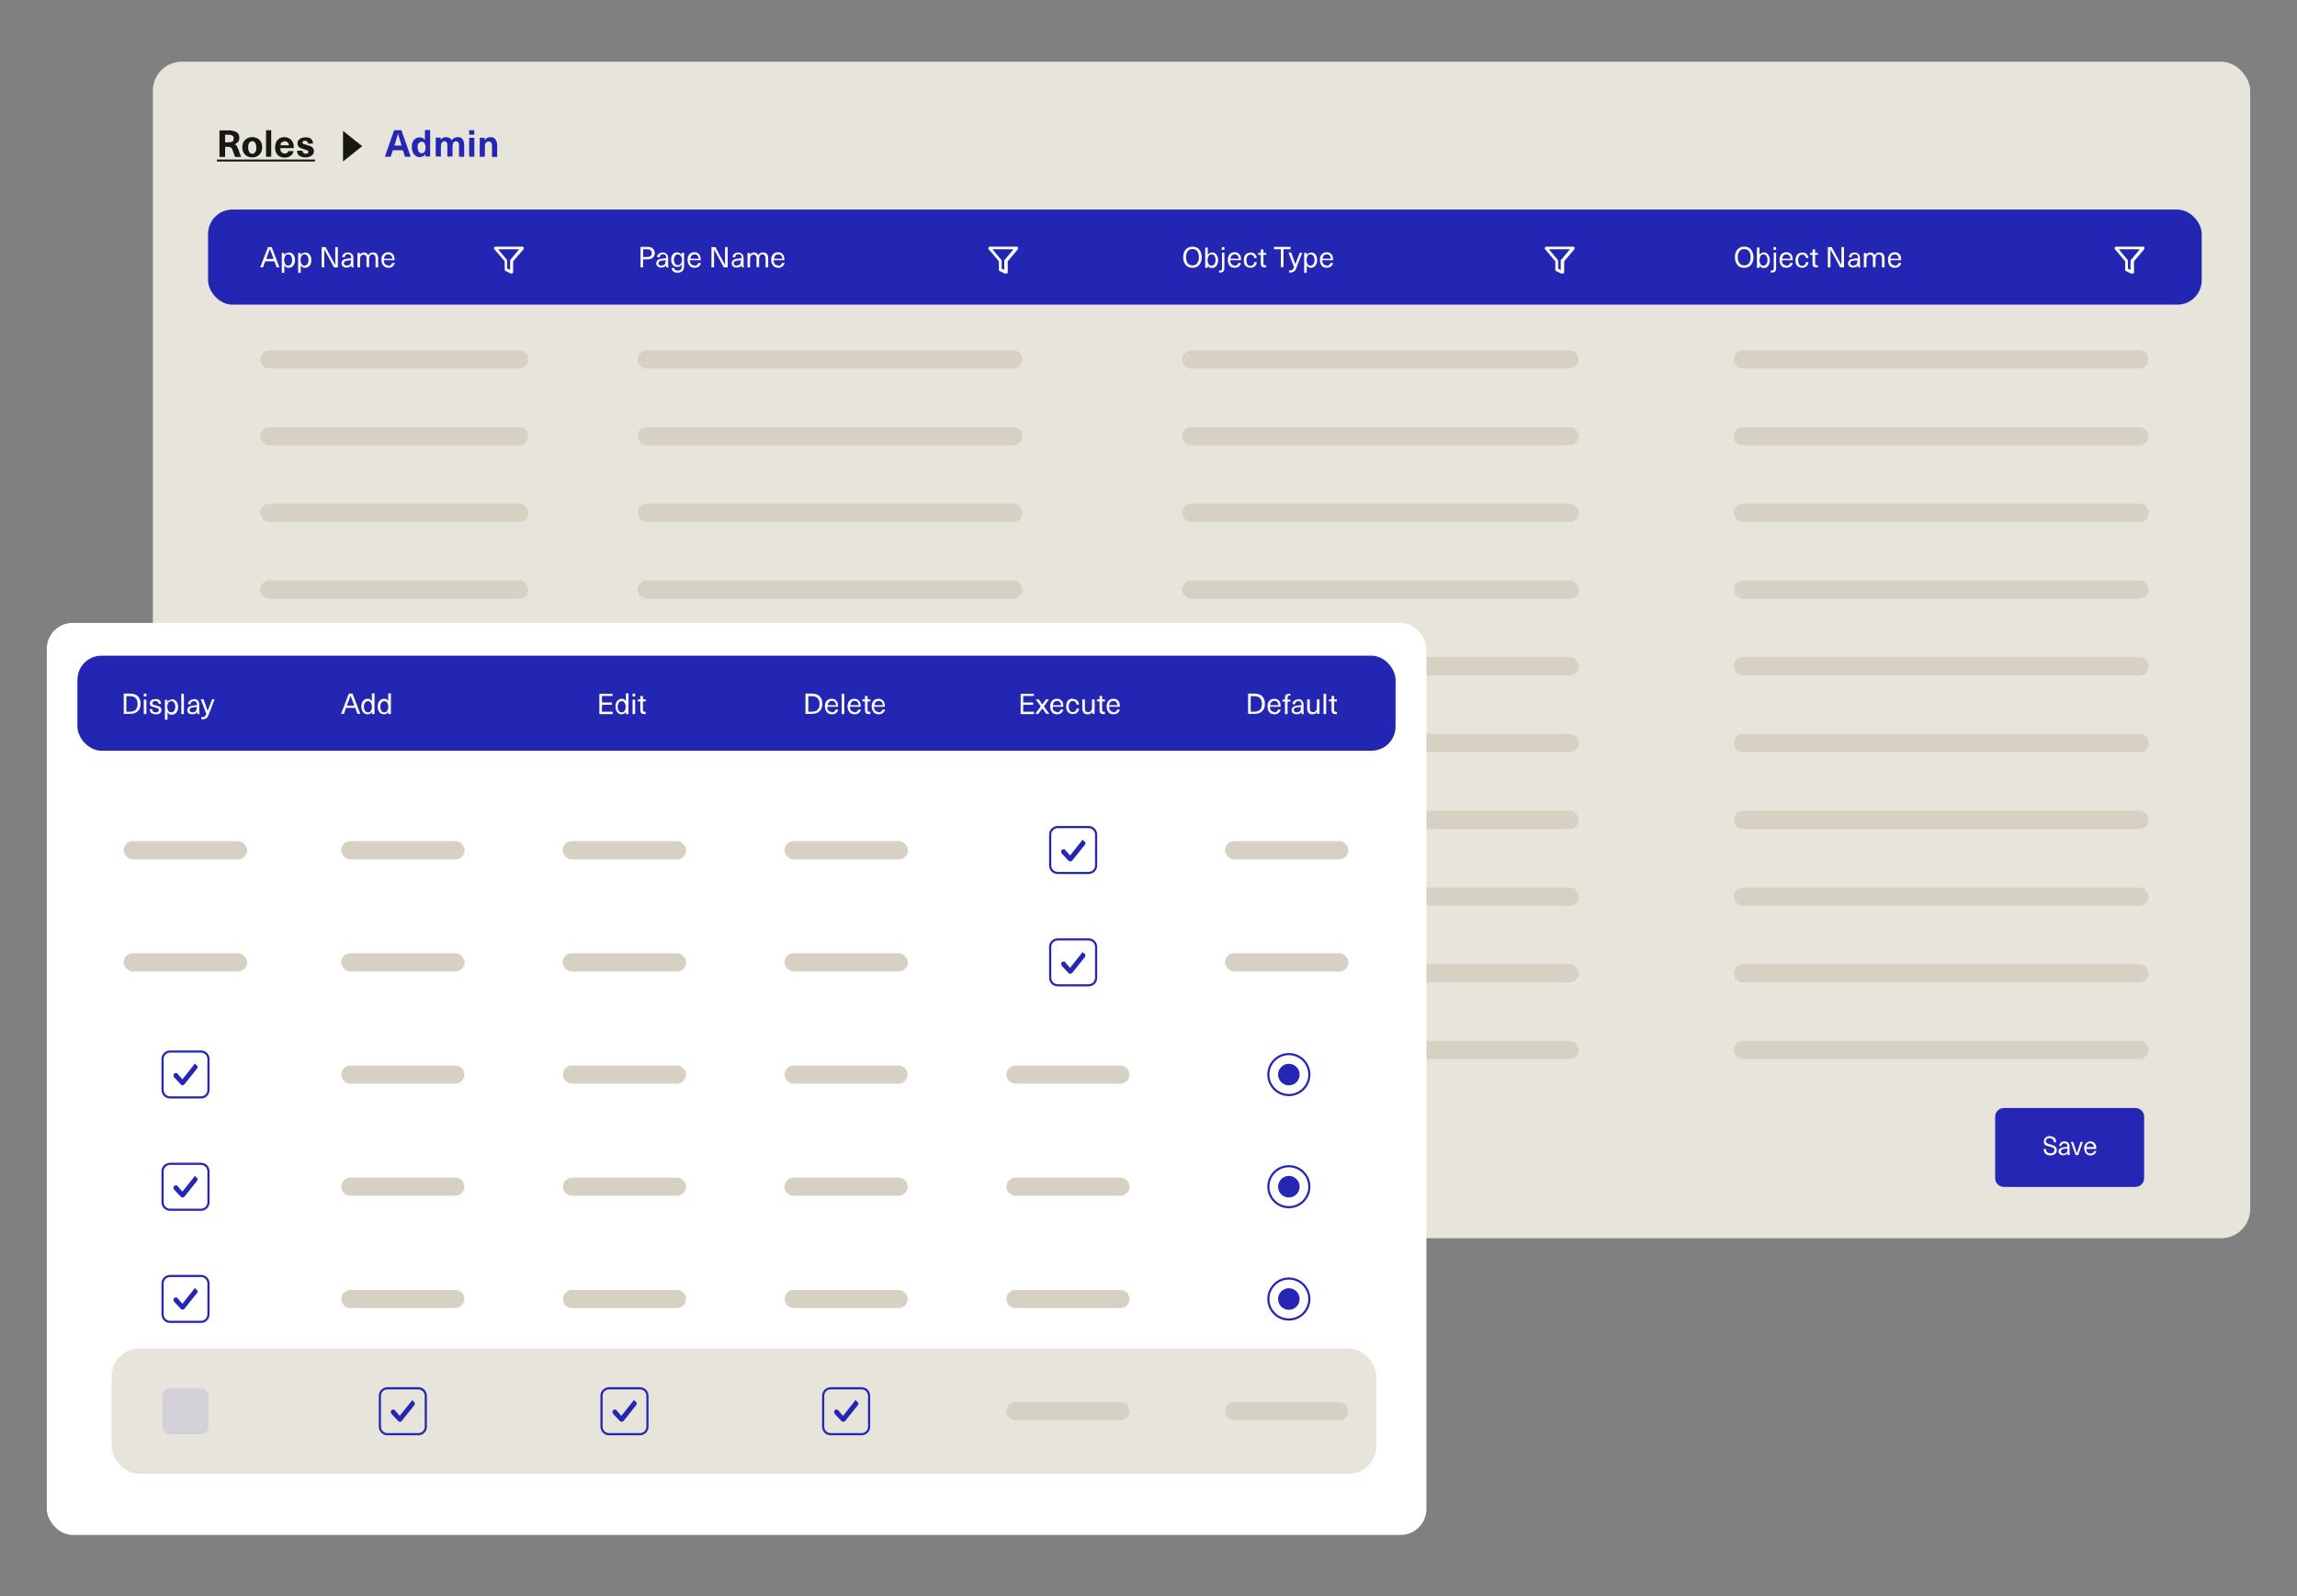
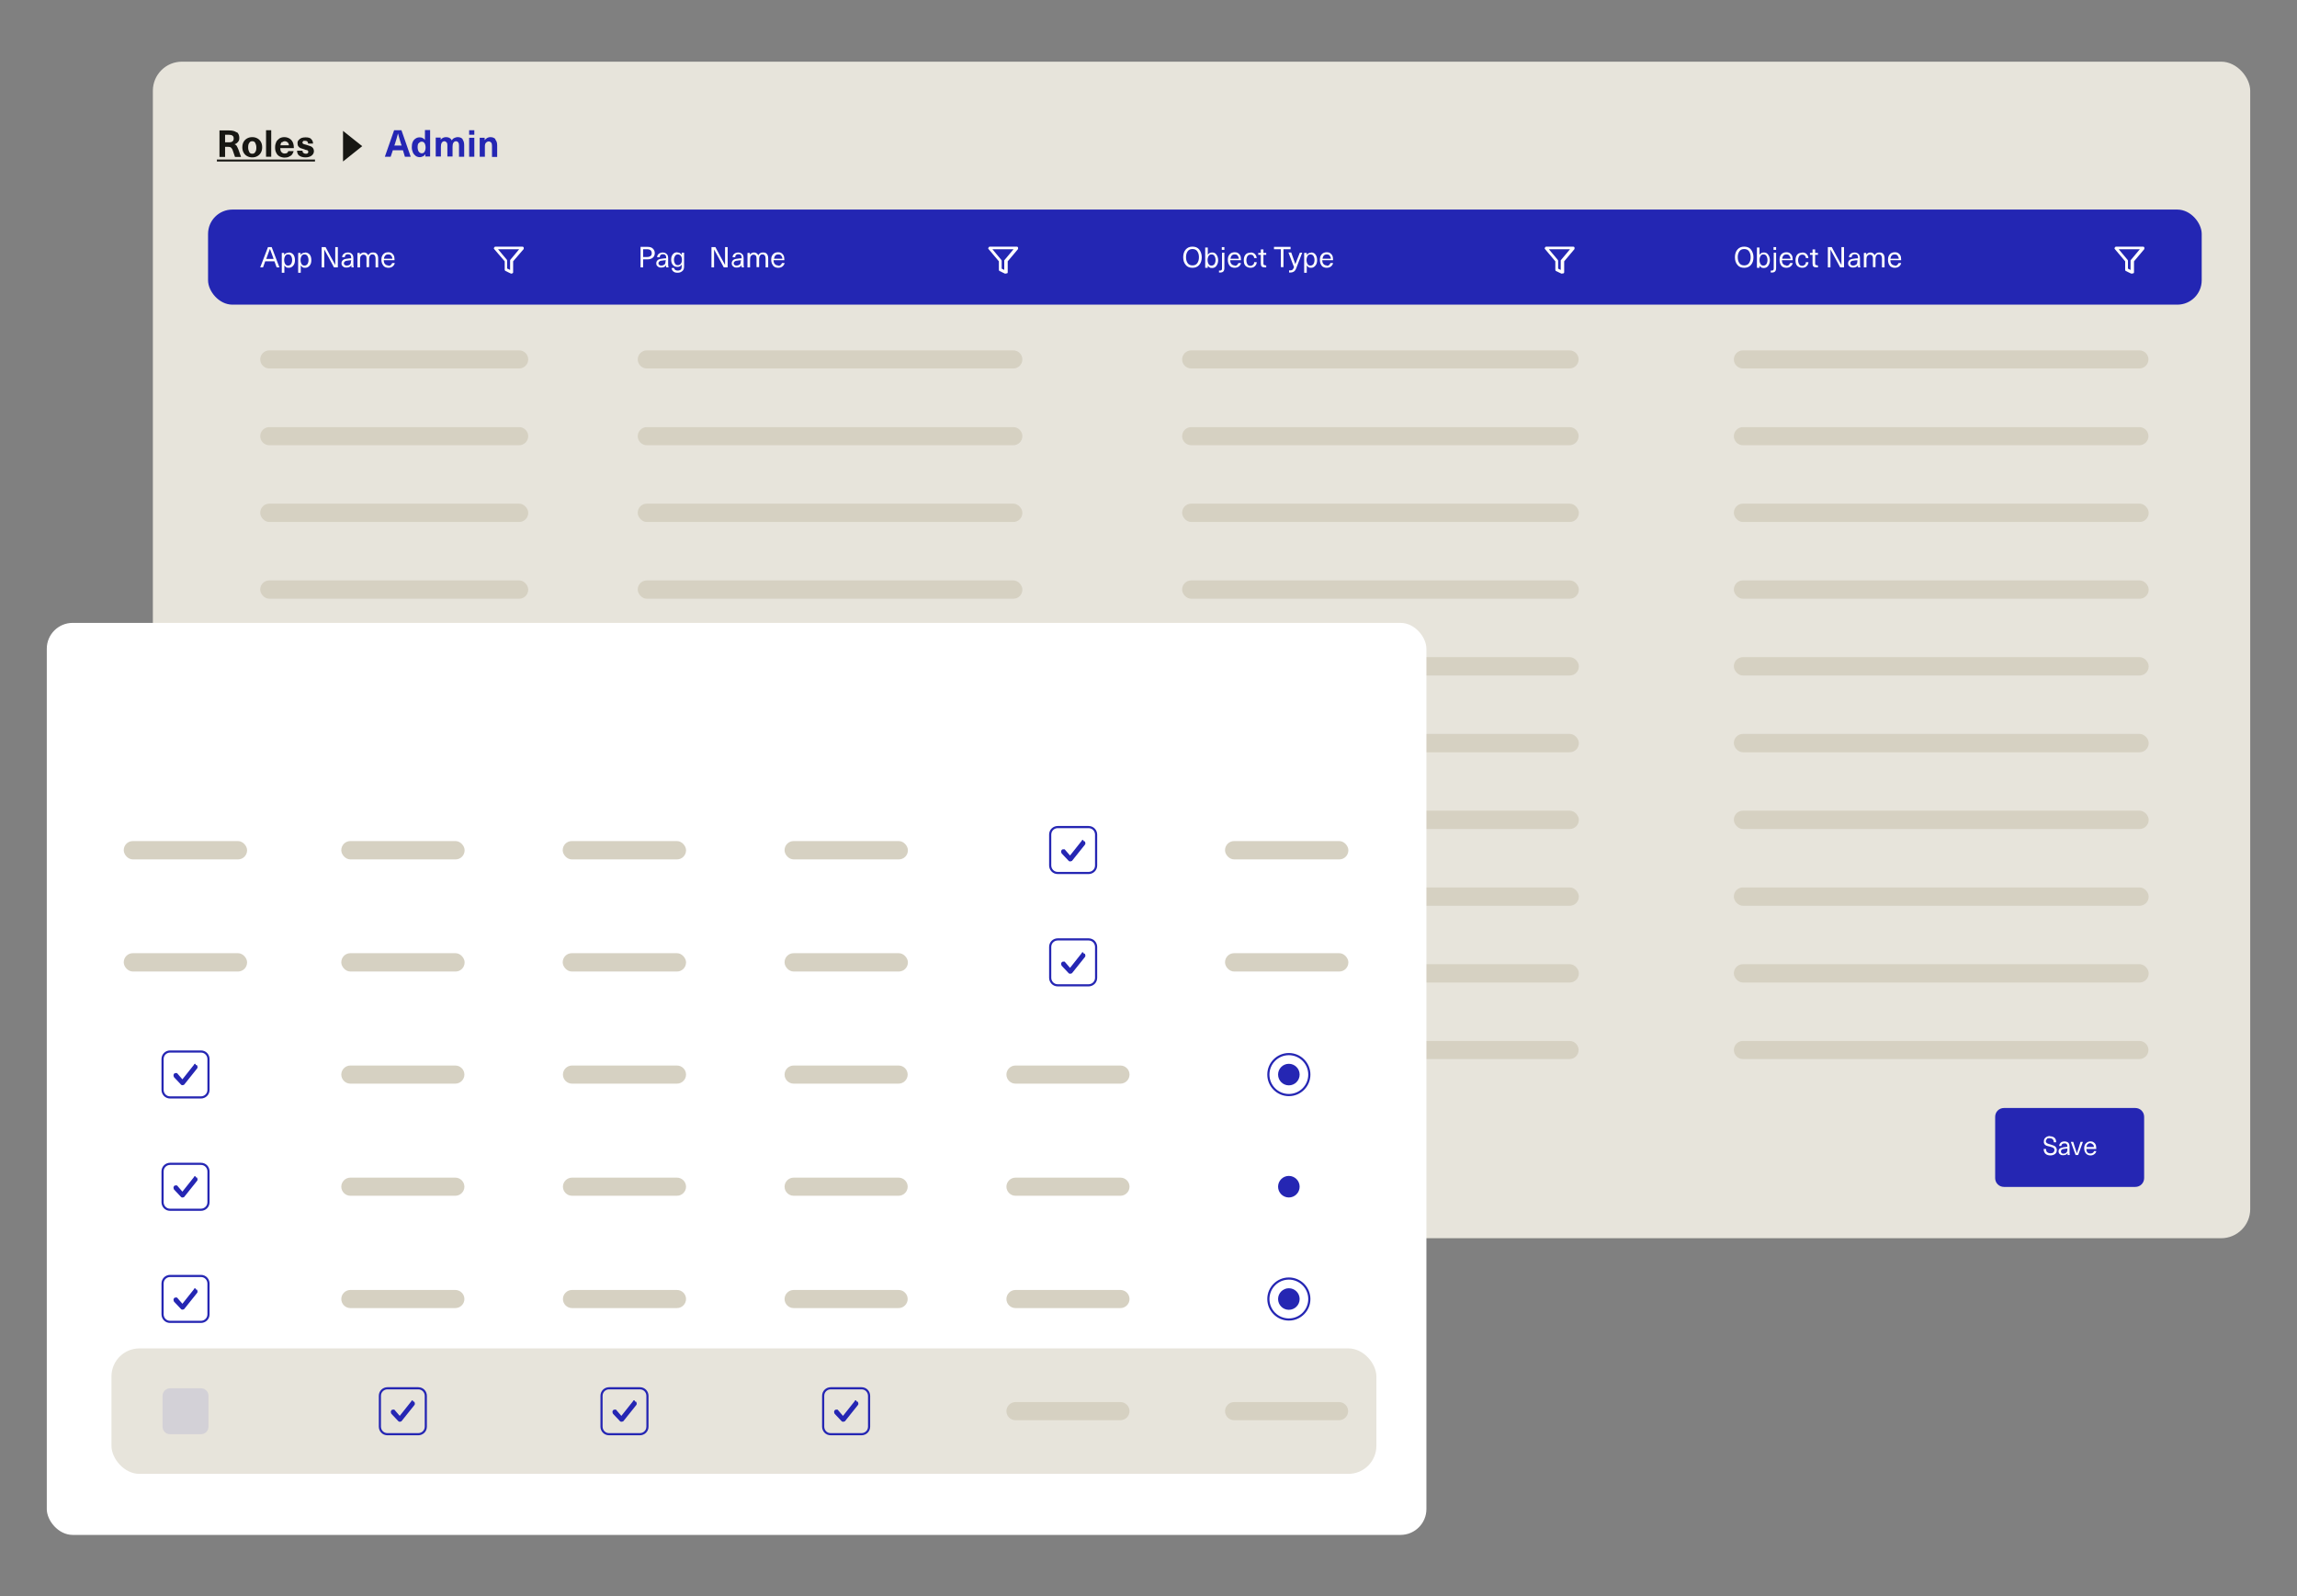
<svg xmlns="http://www.w3.org/2000/svg" id="Layer_34" version="1.1" viewBox="0 0 1065.4 740.3">
  <rect x="0" y="0" width="1065.4" height="740.3" fill="#808080" stroke="none" />
  <defs>
    <style>
      .st0 {
        fill: #171713;
      }

      .st1 {
        isolation: isolate;
        opacity: .1;
      }

      .st1, .st2 {
        fill: #2526b3;
      }

      .st3 {
        fill: #d6d1c2;
      }

      .st4 {
        fill: #e7e4db;
      }

      .st5 {
        fill: none;
        stroke: #2526b3;
        stroke-miterlimit: 10;
      }

      .st6 {
        fill: #fff;
      }

      .st7 {
        fill: #2326b3;
      }
    </style>
  </defs>
  <rect class="st4" x="70.9" y="28.6" width="972.8" height="545.7" rx="13.5" ry="13.5" />
  <g>
    <path class="st3" d="M124.9,482.8h115.9c2.3,0,4.2,1.9,4.2,4.2h0c0,2.3-1.9,4.2-4.2,4.2h-115.9c-2.3,0-4.2-1.9-4.2-4.2h0c0-2.3,1.9-4.2,4.2-4.2Z" />
    <rect class="st3" x="120.7" y="447.2" width="124.3" height="8.5" rx="4.2" ry="4.2" />
    <rect class="st3" x="120.7" y="411.6" width="124.3" height="8.5" rx="4.2" ry="4.2" />
    <rect class="st3" x="120.7" y="376" width="124.3" height="8.5" rx="4.2" ry="4.2" />
    <rect class="st3" x="120.7" y="340.4" width="124.3" height="8.5" rx="4.2" ry="4.2" />
    <rect class="st3" x="120.7" y="304.8" width="124.3" height="8.5" rx="4.2" ry="4.2" />
    <rect class="st3" x="120.7" y="269.2" width="124.3" height="8.5" rx="4.2" ry="4.2" />
    <rect class="st3" x="120.7" y="233.6" width="124.3" height="8.5" rx="4.2" ry="4.2" />
    <path class="st3" d="M124.9,198.1h115.9c2.3,0,4.2,1.9,4.2,4.2h0c0,2.3-1.9,4.2-4.2,4.2h-115.9c-2.3,0-4.2-1.9-4.2-4.2h0c0-2.3,1.9-4.2,4.2-4.2Z" />
    <path class="st3" d="M124.9,162.5h115.9c2.3,0,4.2,1.9,4.2,4.2h0c0,2.3-1.9,4.2-4.2,4.2h-115.9c-2.3,0-4.2-1.9-4.2-4.2h0c0-2.3,1.9-4.2,4.2-4.2Z" />
  </g>
  <g>
    <path class="st3" d="M300,482.8h170c2.3,0,4.2,1.9,4.2,4.2h0c0,2.3-1.9,4.2-4.2,4.2h-170c-2.3,0-4.2-1.9-4.2-4.2h0c0-2.3,1.9-4.2,4.2-4.2Z" />
    <rect class="st3" x="295.8" y="447.2" width="178.4" height="8.5" rx="4.2" ry="4.2" />
-     <rect class="st3" x="295.8" y="411.6" width="178.4" height="8.5" rx="4.2" ry="4.2" />
    <rect class="st3" x="295.8" y="376" width="178.4" height="8.5" rx="4.2" ry="4.2" />
    <rect class="st3" x="295.8" y="340.4" width="178.4" height="8.5" rx="4.2" ry="4.2" />
    <rect class="st3" x="295.8" y="304.8" width="178.4" height="8.5" rx="4.2" ry="4.2" />
    <rect class="st3" x="295.8" y="269.2" width="178.4" height="8.5" rx="4.2" ry="4.2" />
    <rect class="st3" x="295.8" y="233.6" width="178.4" height="8.5" rx="4.2" ry="4.2" />
    <path class="st3" d="M300,198.1h170c2.3,0,4.2,1.9,4.2,4.2h0c0,2.3-1.9,4.2-4.2,4.2h-170c-2.3,0-4.2-1.9-4.2-4.2h0c0-2.3,1.9-4.2,4.2-4.2Z" />
    <path class="st3" d="M300,162.5h170c2.3,0,4.2,1.9,4.2,4.2h0c0,2.3-1.9,4.2-4.2,4.2h-170c-2.3,0-4.2-1.9-4.2-4.2h0c0-2.3,1.9-4.2,4.2-4.2Z" />
  </g>
  <g>
    <path class="st3" d="M552.5,482.8h175.5c2.3,0,4.2,1.9,4.2,4.2h0c0,2.3-1.9,4.2-4.2,4.2h-175.5c-2.3,0-4.2-1.9-4.2-4.2h0c0-2.3,1.9-4.2,4.2-4.2Z" />
    <rect class="st3" x="548.3" y="447.2" width="184" height="8.5" rx="4.2" ry="4.2" />
    <rect class="st3" x="548.3" y="411.6" width="184" height="8.5" rx="4.2" ry="4.2" />
    <rect class="st3" x="548.3" y="376" width="184" height="8.5" rx="4.2" ry="4.2" />
    <rect class="st3" x="548.3" y="340.4" width="184" height="8.5" rx="4.2" ry="4.2" />
    <rect class="st3" x="548.3" y="304.8" width="184" height="8.5" rx="4.2" ry="4.2" />
    <rect class="st3" x="548.3" y="269.2" width="184" height="8.5" rx="4.2" ry="4.2" />
    <rect class="st3" x="548.3" y="233.6" width="184" height="8.5" rx="4.2" ry="4.2" />
    <path class="st3" d="M552.5,198.1h175.5c2.3,0,4.2,1.9,4.2,4.2h0c0,2.3-1.9,4.2-4.2,4.2h-175.5c-2.3,0-4.2-1.9-4.2-4.2h0c0-2.3,1.9-4.2,4.2-4.2Z" />
    <path class="st3" d="M552.5,162.5h175.5c2.3,0,4.2,1.9,4.2,4.2h0c0,2.3-1.9,4.2-4.2,4.2h-175.5c-2.3,0-4.2-1.9-4.2-4.2h0c0-2.3,1.9-4.2,4.2-4.2Z" />
  </g>
  <g>
    <path class="st3" d="M808.4,482.8h183.9c2.3,0,4.2,1.9,4.2,4.2h0c0,2.3-1.9,4.2-4.2,4.2h-183.9c-2.3,0-4.2-1.9-4.2-4.2h0c0-2.3,1.9-4.2,4.2-4.2Z" />
    <rect class="st3" x="804.2" y="447.2" width="192.4" height="8.5" rx="4.2" ry="4.2" />
    <rect class="st3" x="804.2" y="411.6" width="192.4" height="8.5" rx="4.2" ry="4.2" />
    <rect class="st3" x="804.2" y="376" width="192.4" height="8.5" rx="4.2" ry="4.2" />
    <rect class="st3" x="804.2" y="340.4" width="192.4" height="8.5" rx="4.2" ry="4.2" />
    <rect class="st3" x="804.2" y="304.8" width="192.4" height="8.5" rx="4.2" ry="4.2" />
    <rect class="st3" x="804.2" y="269.2" width="192.4" height="8.5" rx="4.2" ry="4.2" />
    <rect class="st3" x="804.2" y="233.6" width="192.4" height="8.5" rx="4.2" ry="4.2" />
    <path class="st3" d="M808.4,198.1h183.9c2.3,0,4.2,1.9,4.2,4.2h0c0,2.3-1.9,4.2-4.2,4.2h-183.9c-2.3,0-4.2-1.9-4.2-4.2h0c0-2.3,1.9-4.2,4.2-4.2Z" />
    <path class="st3" d="M808.4,162.5h183.9c2.3,0,4.2,1.9,4.2,4.2h0c0,2.3-1.9,4.2-4.2,4.2h-183.9c-2.3,0-4.2-1.9-4.2-4.2h0c0-2.3,1.9-4.2,4.2-4.2Z" />
  </g>
  <g>
    <path id="Path_41477" class="st0" d="M159.1,74.9l8.9-7.1-8.9-7.1v14.3h0Z" />
    <g>
      <path class="st0" d="M109.9,61.3c.7.6,1.1,1.5,1.1,2.6s-.2,1.4-.6,1.9c-.4.5-.9.9-1.6,1.1h0c.4.2.8.4,1,.8s.5.9.8,1.7l1.2,3.4h-2.8l-1-2.9c-.2-.7-.5-1.1-.8-1.4s-.8-.4-1.4-.4h-1.4v4.7h-2.6v-12.3h4.5c1.5,0,2.7.3,3.4.9h0ZM104.5,66h1.8c1.4,0,2.1-.6,2.1-1.8s-.8-1.7-2.3-1.7h-1.7v3.5h0Z" />
      <path class="st0" d="M119.4,64.2c.7.4,1.2.9,1.6,1.6s.6,1.5.6,2.5-.2,1.8-.6,2.5-.9,1.2-1.6,1.6c-.7.4-1.5.6-2.4.6s-1.7-.2-2.4-.6-1.2-.9-1.6-1.6-.6-1.5-.6-2.5.2-1.8.6-2.5.9-1.2,1.6-1.6c.7-.4,1.5-.6,2.4-.6s1.7.2,2.4.6ZM115.6,66.3c-.4.5-.5,1.2-.5,2.1s.2,1.5.5,2.1.8.8,1.4.8,1.1-.2,1.4-.8c.4-.5.5-1.2.5-2.1s-.2-1.5-.5-2.1-.8-.8-1.4-.8-1.1.2-1.4.8Z" />
      <path class="st0" d="M123.4,72.7v-12.3h2.4v12.3h-2.4Z" />
      <path class="st0" d="M133.1,71c.3-.2.5-.5.6-.9h2.5c-.1.5-.4,1-.7,1.5s-.9.8-1.5,1.1-1.3.4-2,.4-1.7-.2-2.4-.6-1.2-1-1.5-1.7c-.4-.7-.5-1.5-.5-2.5s.2-1.7.5-2.4.9-1.2,1.5-1.7c.7-.4,1.4-.6,2.3-.6s1.9.3,2.6.8c.7.5,1.2,1.2,1.5,2.1.2.6.3,1.3.3,2.2h-6.3c0,.9.2,1.5.6,1.9s.8.6,1.4.6.9-.1,1.2-.3h0ZM130.7,65.9c-.3.3-.6.8-.6,1.5h3.9c0-.6-.3-1.1-.6-1.4-.4-.3-.8-.5-1.3-.5s-.9.2-1.3.5h0Z" />
      <path class="st0" d="M144.2,64.4c.6.5,1,1.2,1,2.2h-2.3c0-.9-.5-1.3-1.4-1.3s-.7,0-.9.2c-.2.1-.3.3-.3.6s0,.4.2.5c.1.1.3.2.6.3.2,0,.6.2,1.1.3.7.2,1.3.4,1.8.6s.8.4,1.1.8c.3.4.5.9.5,1.6s-.4,1.5-1.1,2-1.6.8-2.8.8-2.2-.3-2.9-.8-1-1.3-1-2.3h2.5c0,.4.1.8.4,1,.3.2.6.4,1.1.4s.7,0,.9-.2.3-.4.3-.6,0-.4-.2-.6-.3-.3-.6-.3-.7-.2-1.2-.4c-.7-.2-1.2-.4-1.6-.5-.4-.2-.7-.4-1-.8-.3-.4-.4-.9-.4-1.5s.1-1,.5-1.4c.3-.4.7-.7,1.3-1,.6-.2,1.2-.3,1.9-.3,1.2,0,2.1.2,2.7.8h0Z" />
      <path class="st0" d="M100.6,74.9v-.9h45.5v.9h-45.5Z" />
    </g>
    <g>
      <path class="st2" d="M182.2,69.7l-1,3h-2.7l4.3-12.3h3.4l4.3,12.3h-2.7l-.9-3h-4.7,0ZM186,66.7c-.6-1.8-1-3.4-1.4-4.8h0c-.4,1.6-.9,3.2-1.4,4.8l-.3.8h3.4l-.3-.8h0Z" />
      <path class="st2" d="M197.3,72.7v-1.2h0c-.3.4-.6.8-1.1,1-.5.2-.9.4-1.5.4s-1.4-.2-1.9-.6-1-.9-1.3-1.6-.5-1.5-.5-2.4.1-1.7.4-2.4c.3-.7.7-1.2,1.3-1.6.5-.4,1.2-.6,1.9-.6s1,.1,1.4.3c.4.2.8.5,1.1.9h0v-4.6h2.4v12.3h-2.4ZM194.2,66.3c-.4.5-.5,1.2-.5,2s.2,1.5.5,2c.4.5.8.8,1.4.8s1-.2,1.3-.7.5-1.2.5-2-.2-1.6-.5-2c-.3-.5-.8-.7-1.3-.7s-1,.2-1.4.8h0Z" />
      <path class="st2" d="M214.5,64.6c.5.6.8,1.5.8,2.7v5.4h-2.4v-5.2c0-.7-.1-1.1-.4-1.5-.2-.3-.6-.5-1-.5s-.9.2-1.2.7-.4,1.1-.4,1.9v4.5h-2.4v-5.3c0-.6-.1-1-.4-1.3s-.6-.5-1-.5-.9.2-1.2.7-.4,1.1-.4,1.9v4.5h-2.4v-8.8h2.3v1h0c.3-.4.7-.7,1.1-.9s.9-.3,1.4-.3,1.1.1,1.6.4c.4.2.8.6,1,1.1.4-.5.7-.9,1.2-1.1s1-.4,1.6-.4c1,0,1.7.3,2.3.9h0Z" />
      <path class="st2" d="M217.6,62.5v-2.1h2.4v2.1h-2.4ZM217.6,72.7v-8.8h2.4v8.8h-2.4Z" />
      <path class="st2" d="M229.7,64.7c.6.6.9,1.5.9,2.7v5.4h-2.4v-5.2c0-.7-.1-1.1-.4-1.5-.3-.3-.6-.5-1.1-.5s-.9.2-1.3.6-.5,1-.5,1.8v4.7h-2.4v-8.8h2.3v1.1h0c.3-.4.7-.7,1.1-1,.4-.2.9-.4,1.5-.4,1,0,1.8.3,2.4.9h0Z" />
    </g>
  </g>
  <g>
    <path id="Rectangle_98" class="st2" d="M929.5,513.9h60.9c2.3,0,4.1,1.8,4.1,4.1v28.4c0,2.3-1.8,4.1-4.1,4.1h-60.9c-2.3,0-4.1-1.8-4.1-4.1v-28.4c0-2.3,1.8-4.1,4.1-4.1h0Z" />
    <g>
      <path class="st6" d="M950.6,527c2,0,3.1.9,3.1,2.8h-1.1c0-1.2-.7-1.9-2-1.9s-.9.1-1.2.4-.5.6-.5,1,.2.7.5.9c.3.2.8.4,1.6.6.4.1.7.2.9.3s.5.2.8.3c.3.1.5.3.7.5.2.2.3.4.4.6s.2.6.2.9c0,.8-.3,1.4-.8,1.8s-1.3.7-2.2.7-1.8-.3-2.3-.8-.8-1.3-.8-2.2h1.1c0,.7.2,1.2.5,1.5.4.3.9.5,1.5.5s1.1-.1,1.4-.4c.3-.3.5-.6.5-1.1s-.2-.8-.5-1c-.3-.2-.8-.4-1.6-.6-.3,0-.6-.2-.8-.2s-.4-.1-.7-.2c-.2,0-.4-.2-.6-.3s-.3-.3-.4-.4c-.1-.2-.2-.4-.3-.6,0-.2,0-.5,0-.8,0-.7.3-1.3.8-1.7s1.2-.7,2.1-.7h0Z" />
      <path class="st6" d="M957.5,529.4c.8,0,1.3.2,1.8.6.4.4.6,1,.6,1.8v2.3c0,.6,0,1.1.1,1.6h-1c0-.3,0-.5,0-.9h0c-.4.7-1.1,1-2.1,1s-1.1-.2-1.5-.5-.6-.8-.6-1.3.2-1,.5-1.2c.3-.3,1-.5,1.8-.7.6,0,1.2-.2,1.8-.2v-.2c0-.5-.1-.8-.4-1.1s-.6-.3-1-.3-.8.1-1,.3c-.2.2-.4.5-.4.9h-1c0-.6.3-1.1.7-1.5.4-.4,1-.6,1.8-.6h0ZM958.9,533.1v-.4c-.6,0-1.2.1-1.6.2-.5,0-.9.2-1.1.4-.2.2-.3.4-.3.7s.1.6.3.8c.2.2.5.3.9.3s1-.2,1.3-.5c.2-.2.3-.4.4-.6s.1-.5.1-.8h0Z" />
      <path class="st6" d="M964.1,535.7h-1.4l-2.2-6.1h1.1l.8,2.6c.4,1.1.7,2,.9,2.7h0l.9-2.7.8-2.6h1.1l-2.2,6.1h0Z" />
      <path class="st6" d="M969.6,535c.4,0,.8-.1,1.1-.3.3-.2.5-.5.5-.8h1.1c-.1.6-.4,1-.9,1.4s-1.1.6-1.8.6-1.6-.3-2.1-.9-.8-1.4-.8-2.4.2-1.7.8-2.3,1.2-.9,2.1-.9,1.2.2,1.7.6c.5.4.8.9.9,1.6,0,.3.1.8.1,1.3h-4.6c0,.7.2,1.3.5,1.6.3.4.8.5,1.3.5h0ZM969.5,530.2c-.5,0-.9.2-1.2.5-.3.3-.5.8-.6,1.3h3.5c0-.6-.2-1-.6-1.3s-.7-.5-1.2-.5Z" />
    </g>
  </g>
  <rect class="st6" x="21.7" y="288.9" width="639.9" height="423" rx="12" ry="12" />
  <rect class="st7" x="96.5" y="97.2" width="924.7" height="44.1" rx="11.3" ry="11.3" />
  <g>
-     <rect class="st7" x="35.9" y="304.1" width="611.4" height="44.1" rx="11.2" ry="11.2" />
    <g>
      <path class="st6" d="M57.4,321.7h2.9c1.6,0,2.8.4,3.6,1.2.9.8,1.3,2,1.3,3.5s-.4,2.7-1.3,3.5c-.9.8-2.1,1.2-3.6,1.2h-2.9v-9.4ZM58.6,322.8v7.3h1.6c1.2,0,2.1-.3,2.7-.9s.9-1.5.9-2.7-.3-2.1-.9-2.7c-.6-.6-1.5-.9-2.7-.9h-1.6Z" />
      <path class="st6" d="M67.9,323h-1.2v-1.3h1.2v1.3ZM67.9,331.2h-1.2v-6.7h1.2v6.7Z" />
      <path class="st6" d="M72.1,324.2c.8,0,1.5.2,1.9.6.5.4.7,1,.7,1.7h-1.1c0-.5-.1-.8-.4-1s-.6-.4-1.1-.4-.7,0-1,.3c-.2.2-.4.4-.4.7s.1.5.3.7c.2.1.6.3,1.3.4.9.2,1.4.4,1.8.6.5.4.8.9.8,1.5s-.2,1.1-.7,1.5-1.1.5-1.9.5-1.6-.2-2.1-.6-.7-1-.8-1.8h1.2c0,.5.1.9.4,1.1.3.3.7.4,1.2.4s.8,0,1.1-.3c.3-.2.4-.4.4-.7s-.1-.6-.4-.8c-.2-.1-.7-.3-1.5-.5-.8-.2-1.3-.4-1.6-.5-.5-.3-.7-.8-.7-1.4s.2-1,.7-1.4c.5-.4,1.1-.5,1.8-.5h0Z" />
      <path class="st6" d="M79.7,324.3c.9,0,1.5.3,2.1,1,.5.6.8,1.5.8,2.6s-.2,1.9-.8,2.6c-.5.6-1.2,1-2.1,1s-.9-.1-1.2-.3-.6-.5-.8-.8h0v3.4h-1.2v-9.2h1.1v1h0c.2-.4.4-.6.8-.8.4-.2.8-.3,1.2-.3h0ZM79.4,325.2c-.6,0-1,.2-1.3.7-.3.5-.5,1.1-.5,1.9s.2,1.4.5,1.9c.3.5.8.7,1.3.7s1-.2,1.4-.7c.3-.5.5-1.1.5-1.9s-.2-1.4-.5-1.9c-.3-.5-.8-.7-1.4-.7h0Z" />
      <path class="st6" d="M85.3,331.2h-1.2v-9.4h1.2v9.4Z" />
      <path class="st6" d="M89.8,324.2c.8,0,1.5.2,1.9.7.5.4.7,1.1.7,2v2.6c0,.7,0,1.2.2,1.7h-1.1c0-.3,0-.6,0-1h0c-.5.8-1.3,1.1-2.3,1.1s-1.2-.2-1.7-.5-.6-.8-.6-1.4.2-1,.6-1.4,1-.6,2-.7c.6-.1,1.3-.2,1.9-.2v-.3c0-.5-.1-.9-.4-1.2s-.6-.4-1.1-.4-.9.1-1.1.4-.4.6-.4,1h-1.2c0-.7.3-1.2.8-1.6s1.1-.6,1.9-.6h0ZM91.3,328.3v-.4c-.7,0-1.3.1-1.8.2-.6,0-1,.2-1.2.4-.2.2-.4.4-.4.8s.1.6.4.8.6.3,1,.3,1.1-.2,1.4-.5c.2-.2.3-.4.4-.7s.1-.5.1-.9h0Z" />
      <path class="st6" d="M99.5,324.4l-2.7,7c-.3.9-.7,1.4-1.1,1.7-.4.3-1,.5-1.7.5s-.5,0-.6,0v-1c.2,0,.3,0,.6,0,.4,0,.8-.1,1-.3.2-.2.4-.6.7-1.2l-2.6-6.8h1.3l1.9,5.4h0s2.1-5.4,2.1-5.4h1.2Z" />
    </g>
    <g>
      <path class="st6" d="M164.7,328.3h-4.2l-1,2.8h-1.3l3.6-9.4h1.7l3.6,9.4h-1.3l-1-2.8h0ZM164.3,327.3l-.3-.9-1.4-3.8h0l-1.4,3.8-.3.9h3.4Z" />
      <path class="st6" d="M173.6,331.2h-1.1v-1h0c-.2.4-.5.6-.8.8-.4.2-.8.3-1.2.3-.9,0-1.5-.3-2.1-1-.5-.6-.8-1.5-.8-2.6s.2-1.9.8-2.6c.5-.6,1.2-1,2.1-1s.9.1,1.2.3c.4.2.6.5.8.8h0v-3.6h1.2v9.4h0ZM170.7,325.2c-.6,0-1,.2-1.4.7-.3.5-.5,1.1-.5,1.9s.2,1.4.5,1.9c.3.5.8.7,1.4.7s1-.2,1.3-.7c.3-.5.5-1.1.5-1.9s-.2-1.4-.5-1.9c-.3-.5-.8-.7-1.3-.7h0Z" />
      <path class="st6" d="M181.2,331.2h-1.1v-1h0c-.2.4-.5.6-.8.8-.4.2-.8.3-1.2.3-.9,0-1.5-.3-2.1-1-.5-.6-.8-1.5-.8-2.6s.2-1.9.8-2.6c.5-.6,1.2-1,2.1-1s.9.1,1.2.3c.4.2.6.5.8.8h0v-3.6h1.2v9.4h0ZM178.3,325.2c-.6,0-1,.2-1.4.7-.3.5-.5,1.1-.5,1.9s.2,1.4.5,1.9c.3.5.8.7,1.4.7s1-.2,1.3-.7c.3-.5.5-1.1.5-1.9s-.2-1.4-.5-1.9c-.3-.5-.8-.7-1.3-.7h0Z" />
    </g>
    <g>
      <path class="st6" d="M284.1,322.8h-4.9v3h4.6v1.1h-4.6v3.2h5v1.1h-6.2v-9.4h6.1v1.1h0Z" />
      <path class="st6" d="M291.4,331.2h-1.1v-1h0c-.2.4-.5.6-.8.8-.4.2-.8.3-1.2.3-.9,0-1.5-.3-2-1-.5-.6-.8-1.5-.8-2.6s.2-1.9.8-2.6c.5-.6,1.2-1,2-1s.9.1,1.2.3c.4.2.6.5.8.8h0v-3.6h1.2v9.4h0ZM288.4,325.2c-.6,0-1,.2-1.4.7-.3.5-.5,1.1-.5,1.9s.2,1.4.5,1.9c.3.5.8.7,1.4.7s1-.2,1.3-.7c.3-.5.5-1.1.5-1.9s-.2-1.4-.5-1.9c-.3-.5-.8-.7-1.3-.7h0Z" />
      <path class="st6" d="M294.6,323h-1.2v-1.3h1.2v1.3ZM294.6,331.2h-1.2v-6.7h1.2v6.7Z" />
      <path class="st6" d="M299,330.2c.2,0,.3,0,.5,0v1c-.2,0-.5,0-.7,0-.6,0-1.1-.1-1.4-.5-.3-.3-.4-.8-.4-1.5v-3.9h-1.2v-.9h1.2v-1.6h1.2v1.6h1.3v.9h-1.3v3.8c0,.4,0,.7.2.8.1.2.4.2.7.2h0Z" />
    </g>
    <g>
      <path class="st6" d="M373.6,321.7h2.9c1.6,0,2.8.4,3.6,1.2.9.8,1.3,2,1.3,3.5s-.4,2.7-1.3,3.5c-.9.8-2,1.2-3.6,1.2h-2.9v-9.4ZM374.9,322.8v7.3h1.6c1.2,0,2.1-.3,2.7-.9s.9-1.5.9-2.7-.3-2.1-.9-2.7c-.6-.6-1.5-.9-2.7-.9h-1.6Z" />
      <path class="st6" d="M385.8,330.4c.5,0,.9-.1,1.2-.4s.5-.5.6-.9h1.2c-.1.6-.4,1.1-1,1.6s-1.2.6-2,.6-1.8-.3-2.3-1-.9-1.5-.9-2.7.3-1.9.8-2.5,1.3-1,2.3-1,1.4.2,1.9.6c.5.4.9,1,1,1.7,0,.4.1.8.1,1.4h-5c0,.8.2,1.4.6,1.8s.8.6,1.4.6h0ZM385.8,325.1c-.5,0-1,.2-1.3.5-.3.4-.5.8-.6,1.5h3.9c0-.6-.3-1.1-.6-1.5s-.8-.5-1.3-.5h0Z" />
      <path class="st6" d="M391.6,331.2h-1.2v-9.4h1.2v9.4Z" />
      <path class="st6" d="M396.3,330.4c.5,0,.9-.1,1.2-.4s.5-.5.6-.9h1.2c-.1.6-.4,1.1-1,1.6s-1.2.6-2,.6-1.8-.3-2.3-1-.9-1.5-.9-2.7.3-1.9.8-2.5,1.3-1,2.3-1,1.4.2,1.9.6c.5.4.9,1,1,1.7,0,.4.1.8.1,1.4h-5c0,.8.2,1.4.6,1.8s.8.6,1.4.6h0ZM396.3,325.1c-.5,0-1,.2-1.3.5-.3.4-.5.8-.6,1.5h3.9c0-.6-.3-1.1-.6-1.5s-.8-.5-1.3-.5h0Z" />
      <path class="st6" d="M403.2,330.2c.2,0,.3,0,.5,0v1c-.2,0-.5,0-.7,0-.6,0-1.1-.1-1.4-.5-.3-.3-.4-.8-.4-1.5v-3.9h-1.2v-.9h1.2v-1.6h1.2v1.6h1.3v.9h-1.3v3.8c0,.4,0,.7.2.8.1.2.4.2.7.2h0Z" />
      <path class="st6" d="M407.5,330.4c.5,0,.9-.1,1.2-.4s.5-.5.6-.9h1.2c-.1.6-.4,1.1-1,1.6s-1.2.6-2,.6-1.8-.3-2.3-1-.9-1.5-.9-2.7.3-1.9.8-2.5,1.3-1,2.3-1,1.4.2,1.9.6c.5.4.9,1,1,1.7,0,.4.1.8.1,1.4h-5c0,.8.2,1.4.6,1.8s.8.6,1.4.6h0ZM407.5,325.1c-.5,0-1,.2-1.3.5-.3.4-.5.8-.6,1.5h3.9c0-.6-.3-1.1-.6-1.5s-.8-.5-1.3-.5h0Z" />
    </g>
    <g>
      <path class="st6" d="M479.5,322.8h-4.9v3h4.6v1.1h-4.6v3.2h5v1.1h-6.2v-9.4h6.1v1.1h0Z" />
      <path class="st6" d="M484.2,327.6l2.5,3.5h-1.4l-1.9-2.6h.1l-1.9,2.6h-1.4l2.5-3.5-2.3-3.2h1.4l1.7,2.4h-.1l1.7-2.4h1.4l-2.3,3.2h0Z" />
      <path class="st6" d="M490.2,330.4c.5,0,.9-.1,1.2-.4s.5-.5.6-.9h1.2c-.1.6-.4,1.1-1,1.6s-1.2.6-2,.6-1.8-.3-2.3-1-.8-1.5-.8-2.7.3-1.9.8-2.5,1.3-1,2.3-1,1.4.2,1.9.6c.5.4.9,1,1,1.7,0,.4.1.8.1,1.4h-5c0,.8.2,1.4.6,1.8s.8.6,1.4.6h0ZM490.2,325.1c-.5,0-1,.2-1.3.5-.3.4-.5.8-.6,1.5h3.9c0-.6-.3-1.1-.6-1.5s-.8-.5-1.3-.5Z" />
      <path class="st6" d="M497.6,324.2c.8,0,1.5.2,2,.7s.8,1.1.9,1.9h-1.2c0-.5-.2-.9-.5-1.2s-.7-.5-1.2-.5-1.1.2-1.4.7c-.3.5-.5,1.1-.5,1.9s.2,1.4.5,1.9.8.7,1.4.7.8-.2,1.2-.5.5-.7.5-1.2h1.2c0,.8-.4,1.4-.9,1.9-.5.5-1.2.7-2,.7s-1.7-.3-2.3-1-.8-1.5-.8-2.6.3-2,.8-2.6,1.3-1,2.3-1h0Z" />
      <path class="st6" d="M504.4,331.3c-.8,0-1.4-.2-1.8-.7s-.6-1.2-.6-2.1v-4.1h1.2v4c0,.7.1,1.2.4,1.5s.7.4,1.2.4.9-.2,1.2-.5c.3-.4.5-.9.5-1.5v-3.9h1.2v6.7h-1.1v-.9h0c-.2.3-.5.6-.8.8-.4.2-.8.3-1.2.3h0Z" />
      <path class="st6" d="M512,330.2c.2,0,.3,0,.5,0v1c-.2,0-.5,0-.7,0-.6,0-1.1-.1-1.4-.5-.3-.3-.4-.8-.4-1.5v-3.9h-1.2v-.9h1.2v-1.6h1.2v1.6h1.3v.9h-1.3v3.8c0,.4,0,.7.2.8.1.2.4.2.7.2h0Z" />
      <path class="st6" d="M516.4,330.4c.5,0,.9-.1,1.2-.4s.5-.5.6-.9h1.2c-.1.6-.4,1.1-1,1.6s-1.2.6-2,.6-1.8-.3-2.3-1-.8-1.5-.8-2.7.3-1.9.8-2.5,1.3-1,2.3-1,1.4.2,1.9.6c.5.4.9,1,1,1.7,0,.4.1.8.1,1.4h-5c0,.8.2,1.4.6,1.8s.8.6,1.4.6h0ZM516.3,325.1c-.5,0-1,.2-1.3.5-.3.4-.5.8-.6,1.5h3.9c0-.6-.3-1.1-.6-1.5s-.8-.5-1.3-.5Z" />
    </g>
    <g>
      <path class="st6" d="M578.9,321.7h2.9c1.6,0,2.8.4,3.6,1.2.8.8,1.3,2,1.3,3.5s-.4,2.7-1.3,3.5c-.8.8-2,1.2-3.6,1.2h-2.9v-9.4ZM580.1,322.8v7.3h1.6c1.2,0,2.1-.3,2.7-.9s.9-1.5.9-2.7-.3-2.1-.9-2.7c-.6-.6-1.5-.9-2.7-.9h-1.6Z" />
      <path class="st6" d="M591,330.4c.5,0,.9-.1,1.2-.4s.5-.5.6-.9h1.2c-.1.6-.4,1.1-1,1.6s-1.2.6-2,.6-1.8-.3-2.3-1-.8-1.5-.8-2.7.3-1.9.8-2.5,1.3-1,2.3-1,1.4.2,1.9.6c.5.4.9,1,1,1.7,0,.4.1.8.1,1.4h-5c0,.8.2,1.4.6,1.8s.8.6,1.4.6h0ZM591,325.1c-.5,0-1,.2-1.3.5-.3.4-.5.8-.6,1.5h3.9c0-.6-.3-1.1-.6-1.5s-.8-.5-1.3-.5Z" />
      <path class="st6" d="M598.1,322.6c-.3,0-.6,0-.7.3-.2.2-.2.5-.2.9v.7h1.3v.9h-1.3v5.8h-1.2v-5.8h-1.2v-.9h1.2v-.8c0-1.3.6-1.9,1.8-1.9s.5,0,.7,0v.9c0,0-.2,0-.4,0h0Z" />
      <path class="st6" d="M601.9,324.2c.8,0,1.5.2,2,.7s.7,1.1.7,2v2.6c0,.7,0,1.2.2,1.7h-1.1c0-.3,0-.6,0-1h0c-.5.8-1.3,1.1-2.3,1.1s-1.2-.2-1.7-.5-.6-.8-.6-1.4.2-1,.6-1.4,1-.6,2-.7c.7-.1,1.3-.2,2-.2v-.3c0-.5-.1-.9-.4-1.2s-.6-.4-1.1-.4-.8.1-1.1.4-.4.6-.4,1h-1.2c0-.7.3-1.2.8-1.6s1.1-.6,2-.6h0ZM603.4,328.3v-.4c-.7,0-1.3.1-1.8.2-.6,0-1,.2-1.2.4-.2.2-.3.4-.3.8s.1.6.4.8.6.3,1,.3,1-.2,1.4-.5c.2-.2.3-.4.4-.7,0-.2.1-.5.1-.9h0Z" />
      <path class="st6" d="M608.7,331.3c-.8,0-1.4-.2-1.8-.7s-.6-1.2-.6-2.1v-4.1h1.2v4c0,.7.1,1.2.4,1.5s.7.4,1.2.4.9-.2,1.2-.5c.3-.4.5-.9.5-1.5v-3.9h1.2v6.7h-1.1v-.9h0c-.2.3-.5.6-.8.8-.4.2-.8.3-1.2.3h0Z" />
      <path class="st6" d="M615.1,331.2h-1.2v-9.4h1.2v9.4Z" />
      <path class="st6" d="M619.6,330.2c.2,0,.3,0,.5,0v1c-.2,0-.5,0-.7,0-.6,0-1.1-.1-1.4-.5-.3-.3-.4-.8-.4-1.5v-3.9h-1.2v-.9h1.2v-1.6h1.2v1.6h1.3v.9h-1.3v3.8c0,.4,0,.7.2.8.1.2.4.2.7.2h0Z" />
    </g>
  </g>
  <g>
    <g>
      <g id="Ellipse_1691">
        <circle class="st5" cx="597.8" cy="498.4" r="9.5" />
      </g>
      <g id="Ellipse_1692">
        <circle class="st2" cx="597.8" cy="498.4" r="5" />
      </g>
    </g>
    <path id="Path_822-11" class="st5" d="M78.9,487.7h14.3c2.1,0,3.5,1.7,3.5,3.5v14.3c0,2.1-1.7,3.5-3.5,3.5h-14.3c-2.1,0-3.5-1.7-3.5-3.5v-14.3c0-2.1,1.7-3.5,3.5-3.5Z" />
    <path id="Path_204-11" class="st2" d="M90.6,493.4c-.2,0-.6,0-.6.4l-5.4,6.8-2.5-2.9h-.6c-.2,0-.6,0-.8.4-.4.4-.2,1,0,1.5h0l3.3,3.5c.4.4,1,.2,1.4,0l6-7.5c.4-.4.2-1,0-1.5,0,0-.4-.2-.6-.2h0l-.2-.6h0Z" />
    <path class="st3" d="M162.5,494.2h48.7c2.3,0,4.2,1.9,4.2,4.2h0c0,2.3-1.9,4.2-4.2,4.2h-48.7c-2.3,0-4.2-1.9-4.2-4.2h0c0-2.3,1.9-4.2,4.2-4.2Z" />
    <path class="st3" d="M265.3,494.2h48.7c2.3,0,4.2,1.9,4.2,4.2h0c0,2.3-1.9,4.2-4.2,4.2h-48.7c-2.3,0-4.2-1.9-4.2-4.2h0c0-2.3,1.9-4.2,4.2-4.2Z" />
    <path class="st3" d="M368.1,494.2h48.7c2.3,0,4.2,1.9,4.2,4.2h0c0,2.3-1.9,4.2-4.2,4.2h-48.7c-2.3,0-4.2-1.9-4.2-4.2h0c0-2.3,1.9-4.2,4.2-4.2Z" />
    <path class="st3" d="M471,494.2h48.7c2.3,0,4.2,1.9,4.2,4.2h0c0,2.3-1.9,4.2-4.2,4.2h-48.7c-2.3,0-4.2-1.9-4.2-4.2h0c0-2.3,1.9-4.2,4.2-4.2Z" />
  </g>
  <g>
    <path class="st6" d="M127.2,121.2h-4.2l-1,2.8h-1.3l3.6-9.4h1.7l3.6,9.4h-1.3l-1-2.8h0ZM126.9,120.1l-.3-.9-1.4-3.8h0l-1.4,3.8-.3.9h3.4Z" />
    <path class="st6" d="M133.9,117.1c.9,0,1.5.3,2.1.9.5.6.8,1.5.8,2.6s-.2,1.9-.8,2.6-1.2,1-2.1,1-.9-.1-1.2-.3-.6-.5-.8-.8h0v3.4h-1.2v-9.2h1.1v1h0c.2-.4.4-.6.8-.8.4-.2.8-.3,1.2-.3h0ZM133.6,118c-.6,0-1,.2-1.3.7-.3.5-.5,1.1-.5,1.9s.2,1.4.5,1.9c.3.5.8.7,1.3.7s1-.2,1.4-.7c.3-.5.5-1.1.5-1.9s-.2-1.4-.5-1.9c-.3-.5-.8-.7-1.4-.7h0Z" />
    <path class="st6" d="M141.5,117.1c.9,0,1.5.3,2.1.9.5.6.8,1.5.8,2.6s-.2,1.9-.8,2.6-1.2,1-2.1,1-.9-.1-1.2-.3-.6-.5-.8-.8h0v3.4h-1.2v-9.2h1.1v1h0c.2-.4.4-.6.8-.8.4-.2.8-.3,1.2-.3h0ZM141.2,118c-.6,0-1,.2-1.3.7-.3.5-.5,1.1-.5,1.9s.2,1.4.5,1.9c.3.5.8.7,1.3.7s1-.2,1.4-.7c.3-.5.5-1.1.5-1.9s-.2-1.4-.5-1.9c-.3-.5-.8-.7-1.4-.7h0Z" />
    <path class="st6" d="M156.7,124h-1.8l-2.2-4.1-2.3-4.2h0c0,1.5,0,3,0,4.5v3.8h-1.2v-9.4h1.8l2.2,4.1,2.3,4.2h0c0-1.5,0-3,0-4.5v-3.8h1.2v9.4h0Z" />
    <path class="st6" d="M161.3,117.1c.8,0,1.5.2,1.9.7.5.4.7,1.1.7,1.9v2.6c0,.7,0,1.2.2,1.7h-1.1c0-.3,0-.6,0-1h0c-.5.8-1.3,1.1-2.3,1.1s-1.2-.2-1.7-.6-.6-.8-.6-1.4.2-1,.6-1.4,1-.6,2-.7c.6-.1,1.3-.2,1.9-.2v-.3c0-.5-.1-.9-.4-1.2s-.6-.4-1.1-.4-.9.1-1.1.4-.4.6-.4,1h-1.2c0-.7.3-1.2.8-1.6s1.1-.6,1.9-.6h0ZM162.9,121.1v-.4c-.7,0-1.3.1-1.8.2-.6,0-1,.2-1.2.4-.2.2-.4.4-.4.8s.1.6.4.8c.2.2.6.3,1,.3s1.1-.2,1.4-.5c.2-.2.3-.4.4-.7,0-.2.1-.5.1-.9h0Z" />
    <path class="st6" d="M173.1,117.1c.7,0,1.3.2,1.7.7s.6,1.1.6,2v4.2h-1.2v-4.1c0-1.2-.5-1.9-1.4-1.9s-.9.2-1.2.6c-.3.4-.4.9-.4,1.5v3.8h-1.2v-4.2c0-.5-.1-.9-.4-1.2s-.6-.4-1-.4-.9.2-1.2.6-.4.9-.4,1.6v3.7h-1.2v-6.7h1.1v.8h0c.5-.6,1.1-1,1.9-1s1.6.4,2,1.3c.5-.9,1.2-1.3,2.1-1.3h0Z" />
    <path class="st6" d="M180.1,123.3c.5,0,.9-.1,1.2-.4s.5-.6.6-.9h1.2c-.1.6-.4,1.1-1,1.6-.5.4-1.2.6-2,.6s-1.8-.3-2.3-1-.9-1.5-.9-2.7.3-1.9.8-2.5,1.3-1,2.3-1,1.4.2,1.9.6c.5.4.9,1,1,1.7,0,.4.1.8.1,1.4h-5c0,.8.2,1.4.6,1.8s.8.6,1.4.6h0ZM180,118c-.6,0-1,.2-1.3.5-.3.4-.6.8-.6,1.5h3.9c0-.6-.3-1.1-.6-1.5s-.8-.5-1.3-.5Z" />
  </g>
  <g>
    <path class="st6" d="M297.1,114.5h3.2c1.1,0,1.9.2,2.5.8s.9,1.2.9,2.1-.3,1.6-.9,2.1-1.4.8-2.5.8h-2v3.7h-1.2v-9.4h0ZM298.3,115.6v3.6h1.9c.7,0,1.2-.2,1.6-.5.4-.3.5-.8.5-1.3s-.2-1-.5-1.3c-.4-.3-.9-.5-1.6-.5h-1.9Z" />
    <path class="st6" d="M307.2,117.1c.8,0,1.5.2,2,.7.5.4.7,1.1.7,1.9v2.6c0,.7,0,1.2.2,1.7h-1.1c0-.3,0-.6,0-1h0c-.5.8-1.3,1.1-2.3,1.1s-1.2-.2-1.7-.6-.6-.8-.6-1.4.2-1,.6-1.4,1-.6,2-.7c.6-.1,1.3-.2,2-.2v-.3c0-.5-.1-.9-.4-1.2s-.6-.4-1.1-.4-.9.1-1.1.4c-.3.2-.4.6-.4,1h-1.2c0-.7.3-1.2.8-1.6s1.1-.6,2-.6h0ZM308.8,121.1v-.4c-.7,0-1.3.1-1.8.2-.6,0-1,.2-1.2.4-.2.2-.4.4-.4.8s.1.6.4.8c.2.2.6.3,1,.3s1-.2,1.4-.5c.2-.2.3-.4.4-.7,0-.2.1-.5.1-.9h0Z" />
    <path class="st6" d="M314.2,117.1c.9,0,1.5.4,2,1.1h0v-1h1.1v6.3c0,1-.2,1.7-.8,2.2s-1.2.8-2.2.8-1.5-.2-2-.6-.7-.9-.8-1.6h1.2c0,.4.2.7.5.9.3.2.7.3,1.2.3s1.1-.2,1.4-.5c.3-.3.4-.9.4-1.6v-.7h0c-.5.8-1.1,1.1-2,1.1s-1.6-.3-2.1-.9-.8-1.4-.8-2.5.3-1.9.8-2.5,1.2-.9,2.1-.9h0ZM314.4,118c-.5,0-1,.2-1.3.7s-.5,1-.5,1.8.2,1.3.5,1.8.8.7,1.3.7,1-.2,1.4-.7c.3-.4.5-1,.5-1.8s-.2-1.4-.5-1.8c-.3-.4-.8-.7-1.4-.7Z" />
-     <path class="st6" d="M322.1,123.3c.5,0,.9-.1,1.2-.4s.5-.6.6-.9h1.2c-.1.6-.4,1.1-1,1.6-.5.4-1.2.6-2,.6s-1.8-.3-2.3-1-.9-1.5-.9-2.7.3-1.9.8-2.5,1.3-1,2.3-1,1.4.2,1.9.6c.5.4.9,1,1,1.7,0,.4.1.8.1,1.4h-5c0,.8.2,1.4.6,1.8s.8.6,1.4.6h0ZM322.1,118c-.5,0-1,.2-1.3.5-.3.4-.5.8-.6,1.5h3.9c0-.6-.3-1.1-.6-1.5s-.8-.5-1.3-.5h0Z" />
    <path class="st6" d="M337.5,124h-1.8l-2.2-4.1-2.3-4.2h0c0,1.5,0,3,0,4.5v3.8h-1.2v-9.4h1.8l2.2,4.1,2.3,4.2h0c0-1.5,0-3,0-4.5v-3.8h1.2v9.4h0Z" />
    <path class="st6" d="M342.2,117.1c.8,0,1.5.2,2,.7.5.4.7,1.1.7,1.9v2.6c0,.7,0,1.2.2,1.7h-1.1c0-.3,0-.6,0-1h0c-.5.8-1.3,1.1-2.3,1.1s-1.2-.2-1.7-.6-.6-.8-.6-1.4.2-1,.6-1.4,1-.6,2-.7c.6-.1,1.3-.2,2-.2v-.3c0-.5-.1-.9-.4-1.2s-.6-.4-1.1-.4-.9.1-1.1.4c-.3.2-.4.6-.4,1h-1.2c0-.7.3-1.2.8-1.6s1.1-.6,2-.6h0ZM343.7,121.1v-.4c-.7,0-1.3.1-1.8.2-.6,0-1,.2-1.2.4-.2.2-.4.4-.4.8s.1.6.4.8c.2.2.6.3,1,.3s1-.2,1.4-.5c.2-.2.3-.4.4-.7,0-.2.1-.5.1-.9h0Z" />
    <path class="st6" d="M354,117.1c.7,0,1.3.2,1.7.7s.6,1.1.6,2v4.2h-1.2v-4.1c0-1.2-.5-1.9-1.4-1.9s-.9.2-1.2.6-.4.9-.4,1.5v3.8h-1.2v-4.2c0-.5-.1-.9-.4-1.2s-.6-.4-1-.4-.9.2-1.2.6-.4.9-.4,1.6v3.7h-1.2v-6.7h1.1v.8h0c.5-.6,1.1-1,1.9-1s1.6.4,2,1.3c.5-.9,1.2-1.3,2.1-1.3h0Z" />
    <path class="st6" d="M360.9,123.3c.5,0,.9-.1,1.2-.4s.5-.6.6-.9h1.2c-.1.6-.4,1.1-1,1.6-.5.4-1.2.6-2,.6s-1.8-.3-2.3-1-.9-1.5-.9-2.7.3-1.9.8-2.5,1.3-1,2.3-1,1.4.2,1.9.6c.5.4.9,1,1,1.7,0,.4.1.8.1,1.4h-5c0,.8.2,1.4.6,1.8s.8.6,1.4.6h0ZM360.9,118c-.5,0-1,.2-1.3.5-.3.4-.5.8-.6,1.5h3.9c0-.6-.3-1.1-.6-1.5s-.8-.5-1.3-.5h0Z" />
  </g>
  <g>
    <path class="st6" d="M550,115.7c.8-.9,1.8-1.3,3.1-1.3s2.4.4,3.1,1.3,1.2,2.1,1.2,3.6-.4,2.7-1.2,3.6c-.8.9-1.8,1.3-3.1,1.3s-2.4-.4-3.1-1.3c-.8-.9-1.2-2.1-1.2-3.6s.4-2.7,1.2-3.6ZM553.1,115.5c-.9,0-1.7.3-2.2,1-.5.7-.8,1.6-.8,2.8s.3,2.1.8,2.8c.5.7,1.3,1,2.2,1s1.7-.3,2.2-1c.5-.7.8-1.6.8-2.8s-.3-2.1-.8-2.8-1.3-1-2.2-1h0Z" />
    <path class="st6" d="M560.2,118.2h0c.2-.3.5-.6.8-.8s.8-.3,1.2-.3c.9,0,1.5.3,2,1s.8,1.5.8,2.6-.3,1.9-.8,2.6-1.2,1-2,1-.9-.1-1.2-.3-.7-.5-.8-.8h0v1h-1.2v-9.4h1.2v3.6h0ZM561.9,118c-.6,0-1,.2-1.3.7-.3.5-.5,1.1-.5,1.9s.2,1.4.5,1.9c.3.5.8.7,1.3.7s1-.2,1.4-.7c.3-.5.5-1.1.5-1.9s-.2-1.4-.5-1.9c-.3-.5-.8-.7-1.4-.7h0Z" />
    <path class="st6" d="M567.9,117.2v7.1c0,1.4-.6,2.1-1.9,2.1s-.5,0-.6,0v-.9c.1,0,.3,0,.4,0,.3,0,.6,0,.8-.3.2-.2.2-.5.2-1v-7h1.2,0ZM567.9,115.9h-1.2v-1.3h1.2v1.3Z" />
    <path class="st6" d="M572.6,123.3c.5,0,.9-.1,1.2-.4s.5-.6.6-.9h1.2c-.1.6-.4,1.1-1,1.6-.5.4-1.2.6-2,.6s-1.8-.3-2.3-1-.8-1.5-.8-2.7.3-1.9.8-2.5,1.3-1,2.3-1,1.4.2,1.9.6c.5.4.9,1,1,1.7,0,.4.1.8.1,1.4h-5c0,.8.2,1.4.6,1.8s.8.6,1.4.6h0ZM572.6,118c-.5,0-1,.2-1.3.5-.3.4-.5.8-.6,1.5h3.9c0-.6-.3-1.1-.6-1.5s-.8-.5-1.3-.5Z" />
    <path class="st6" d="M580,117.1c.8,0,1.5.2,2,.7s.8,1.1.9,1.9h-1.2c0-.5-.2-.9-.5-1.2s-.7-.4-1.2-.4-1.1.2-1.4.7c-.3.5-.5,1.1-.5,1.9s.2,1.4.5,1.9.8.7,1.4.7.8-.2,1.2-.5.5-.7.5-1.2h1.2c0,.8-.4,1.4-.9,1.9s-1.2.7-2,.7-1.7-.3-2.3-.9-.8-1.5-.8-2.6.3-2,.8-2.6,1.3-.9,2.3-.9h0Z" />
    <path class="st6" d="M586.8,123.1c.2,0,.3,0,.5,0v.9c-.2,0-.5,0-.7,0-.6,0-1.1-.1-1.4-.4-.3-.3-.4-.8-.4-1.5v-3.9h-1.2v-.9h1.2v-1.6h1.2v1.6h1.3v.9h-1.3v3.8c0,.4,0,.7.2.8.1.2.4.2.7.2h0Z" />
    <path class="st6" d="M598.5,115.6h-3.2v8.3h-1.2v-8.3h-3.2v-1.1h7.7v1.1h0Z" />
    <path class="st6" d="M604,117.2l-2.7,7c-.3.9-.7,1.4-1.1,1.7-.4.3-1,.5-1.7.5s-.5,0-.6,0v-1c.2,0,.3,0,.6,0,.4,0,.8-.1,1-.3.2-.2.5-.6.7-1.2l-2.6-6.8h1.3l1.9,5.4h0s2.1-5.3,2.1-5.3h1.2Z" />
    <path class="st6" d="M608.1,117.1c.9,0,1.5.3,2,.9.5.6.8,1.5.8,2.6s-.2,1.9-.8,2.6-1.2,1-2,1-.9-.1-1.2-.3-.6-.5-.8-.8h0v3.4h-1.2v-9.2h1.2v1h0c.2-.4.5-.6.8-.8s.8-.3,1.2-.3h0ZM607.8,118c-.6,0-1,.2-1.3.7-.3.5-.5,1.1-.5,1.9s.2,1.4.5,1.9c.3.5.8.7,1.3.7s1-.2,1.4-.7c.3-.5.5-1.1.5-1.9s-.2-1.4-.5-1.9c-.3-.5-.8-.7-1.4-.7h0Z" />
    <path class="st6" d="M615.3,123.3c.5,0,.9-.1,1.2-.4s.5-.6.6-.9h1.2c-.1.6-.4,1.1-1,1.6-.5.4-1.2.6-2,.6s-1.8-.3-2.3-1-.8-1.5-.8-2.7.3-1.9.8-2.5,1.3-1,2.3-1,1.4.2,1.9.6c.5.4.9,1,1,1.7,0,.4.1.8.1,1.4h-5c0,.8.2,1.4.6,1.8s.8.6,1.4.6h0ZM615.3,118c-.5,0-1,.2-1.3.5-.3.4-.5.8-.6,1.5h3.9c0-.6-.3-1.1-.6-1.5s-.8-.5-1.3-.5Z" />
  </g>
  <g>
    <path class="st6" d="M805.9,115.7c.8-.9,1.8-1.3,3.1-1.3s2.4.4,3.1,1.3,1.2,2.1,1.2,3.6-.4,2.7-1.2,3.6c-.8.9-1.8,1.3-3.1,1.3s-2.4-.4-3.1-1.3c-.8-.9-1.2-2.1-1.2-3.6s.4-2.7,1.2-3.6ZM809,115.5c-.9,0-1.7.3-2.2,1-.5.7-.8,1.6-.8,2.8s.3,2.1.8,2.8c.5.7,1.3,1,2.2,1s1.7-.3,2.2-1c.5-.7.8-1.6.8-2.8s-.3-2.1-.8-2.8-1.3-1-2.2-1h0Z" />
    <path class="st6" d="M816.1,118.2h0c.2-.3.5-.6.8-.8s.8-.3,1.2-.3c.9,0,1.5.3,2,1s.8,1.5.8,2.6-.3,1.9-.8,2.6-1.2,1-2,1-.9-.1-1.2-.3-.7-.5-.8-.8h0v1h-1.2v-9.4h1.2v3.6h0ZM817.9,118c-.6,0-1,.2-1.3.7-.3.5-.5,1.1-.5,1.9s.2,1.4.5,1.9c.3.5.8.7,1.3.7s1-.2,1.4-.7c.3-.5.5-1.1.5-1.9s-.2-1.4-.5-1.9c-.3-.5-.8-.7-1.4-.7h0Z" />
    <path class="st6" d="M823.8,117.2v7.1c0,1.4-.6,2.1-1.9,2.1s-.5,0-.6,0v-.9c.1,0,.3,0,.4,0,.3,0,.6,0,.8-.3.2-.2.2-.5.2-1v-7h1.2,0ZM823.8,115.9h-1.2v-1.3h1.2v1.3Z" />
    <path class="st6" d="M828.5,123.3c.5,0,.9-.1,1.2-.4s.5-.6.6-.9h1.2c-.1.6-.4,1.1-1,1.6-.5.4-1.2.6-2,.6s-1.8-.3-2.3-1-.8-1.5-.8-2.7.3-1.9.8-2.5,1.3-1,2.3-1,1.4.2,1.9.6c.5.4.9,1,1,1.7,0,.4.1.8.1,1.4h-5c0,.8.2,1.4.6,1.8s.8.6,1.4.6h0ZM828.5,118c-.5,0-1,.2-1.3.5-.3.4-.5.8-.6,1.5h3.9c0-.6-.3-1.1-.6-1.5s-.8-.5-1.3-.5Z" />
    <path class="st6" d="M835.9,117.1c.8,0,1.5.2,2,.7s.8,1.1.9,1.9h-1.2c0-.5-.2-.9-.5-1.2s-.7-.4-1.2-.4-1.1.2-1.4.7c-.3.5-.5,1.1-.5,1.9s.2,1.4.5,1.9.8.7,1.4.7.8-.2,1.2-.5.5-.7.5-1.2h1.2c0,.8-.4,1.4-.9,1.9s-1.2.7-2,.7-1.7-.3-2.3-.9-.8-1.5-.8-2.6.3-2,.8-2.6,1.3-.9,2.3-.9h0Z" />
    <path class="st6" d="M842.7,123.1c.2,0,.3,0,.5,0v.9c-.2,0-.5,0-.7,0-.6,0-1.1-.1-1.4-.4-.3-.3-.4-.8-.4-1.5v-3.9h-1.2v-.9h1.2v-1.6h1.2v1.6h1.3v.9h-1.3v3.8c0,.4,0,.7.2.8.1.2.4.2.7.2h0Z" />
    <path class="st6" d="M855.3,124h-1.8l-2.2-4.1-2.3-4.2h0c0,1.5,0,3,0,4.5v3.8h-1.2v-9.4h1.8l2.2,4.1,2.3,4.2h0c0-1.5,0-3,0-4.5v-3.8h1.2v9.4h0Z" />
    <path class="st6" d="M860,117.1c.8,0,1.5.2,2,.7s.7,1.1.7,1.9v2.6c0,.7,0,1.2.2,1.7h-1.1c0-.3,0-.6,0-1h0c-.5.8-1.3,1.1-2.3,1.1s-1.2-.2-1.7-.6-.6-.8-.6-1.4.2-1,.6-1.4,1-.6,2-.7c.7-.1,1.3-.2,2-.2v-.3c0-.5-.1-.9-.4-1.2s-.6-.4-1.1-.4-.8.1-1.1.4-.4.6-.4,1h-1.2c0-.7.3-1.2.8-1.6s1.1-.6,2-.6h0ZM861.5,121.1v-.4c-.7,0-1.3.1-1.8.2-.6,0-1,.2-1.2.4-.2.2-.3.4-.3.8s.1.6.4.8c.2.2.6.3,1,.3s1-.2,1.4-.5c.2-.2.3-.4.4-.7,0-.2.1-.5.1-.9h0Z" />
    <path class="st6" d="M871.8,117.1c.7,0,1.3.2,1.7.7s.6,1.1.6,2v4.2h-1.2v-4.1c0-1.2-.5-1.9-1.4-1.9s-.9.2-1.2.6-.4.9-.4,1.5v3.8h-1.2v-4.2c0-.5-.1-.9-.4-1.2s-.6-.4-1-.4-.9.2-1.2.6-.4.9-.4,1.6v3.7h-1.2v-6.7h1.1v.8h0c.5-.6,1.1-1,1.9-1s1.6.4,2,1.3c.5-.9,1.2-1.3,2.1-1.3h0Z" />
    <path class="st6" d="M878.8,123.3c.5,0,.9-.1,1.2-.4s.5-.6.6-.9h1.2c-.1.6-.4,1.1-1,1.6-.5.4-1.2.6-2,.6s-1.8-.3-2.3-1-.8-1.5-.8-2.7.3-1.9.8-2.5,1.3-1,2.3-1,1.4.2,1.9.6c.5.4.9,1,1,1.7,0,.4.1.8.1,1.4h-5c0,.8.2,1.4.6,1.8s.8.6,1.4.6h0ZM878.7,118c-.5,0-1,.2-1.3.5-.3.4-.5.8-.6,1.5h3.9c0-.6-.3-1.1-.6-1.5s-.8-.5-1.3-.5Z" />
  </g>
  <path class="st6" d="M237.3,126.9c-.1,0-.2,0-.3,0l-2.5-1.2c-.2-.1-.4-.3-.4-.6v-3.9l-4.9-5.7c-.2-.2-.2-.4,0-.7s.3-.4.6-.4h12.5c.2,0,.5.1.6.4.1.2,0,.5,0,.7l-4.9,5.7v5.1c0,.2-.1.4-.3.5-.1,0-.2,0-.3,0h0ZM235.4,124.6l1.2.6v-4.3c0-.1,0-.3.1-.4l4.1-4.9h-9.8l4.1,4.9c.1.1.1.3.1.4v3.7h0Z" />
  <path class="st6" d="M466.4,126.9c0,0-.2,0-.3,0l-2.5-1.2c-.2-.1-.3-.3-.3-.6v-3.9l-4.8-5.7c-.2-.2-.2-.4,0-.7s.3-.4.6-.4h12.5c.2,0,.5.1.6.4,0,.2,0,.5,0,.7l-4.8,5.7v5.1c0,.2-.1.4-.3.5,0,0-.2,0-.3,0h0ZM464.6,124.6l1.2.6v-4.3c0-.1,0-.3.2-.4l4.1-4.9h-9.8l4.1,4.9c0,.1.2.3.2.4v3.7h0Z" />
  <path class="st6" d="M724.5,126.9c0,0-.2,0-.3,0l-2.5-1.2c-.2-.1-.3-.3-.3-.6v-3.9l-4.8-5.7c-.2-.2-.2-.4,0-.7s.3-.4.6-.4h12.5c.2,0,.5.1.6.4,0,.2,0,.5,0,.7l-4.8,5.7v5.1c0,.2-.1.4-.3.5,0,0-.2,0-.3,0h0ZM722.7,124.6l1.2.6v-4.3c0-.1,0-.3.2-.4l4.1-4.9h-9.8l4.1,4.9c0,.1.2.3.2.4v3.7h0Z" />
  <path class="st6" d="M988.8,126.9c0,0-.2,0-.3,0l-2.5-1.2c-.2-.1-.3-.3-.3-.6v-3.9l-4.8-5.7c-.2-.2-.2-.4,0-.7s.3-.4.6-.4h12.5c.2,0,.5.1.6.4,0,.2,0,.5,0,.7l-4.8,5.7v5.1c0,.2-.1.4-.3.5,0,0-.2,0-.3,0h0ZM987,124.6l1.2.6v-4.3c0-.1,0-.3.2-.4l4.1-4.9h-9.8l4.1,4.9c0,.1.2.3.2.4v3.7h0Z" />
  <g>
    <rect class="st3" x="57.4" y="390.1" width="57.2" height="8.5" rx="4.2" ry="4.2" />
    <rect class="st3" x="158.3" y="390.1" width="57.2" height="8.5" rx="4.2" ry="4.2" />
    <rect class="st3" x="261" y="390.1" width="57.2" height="8.5" rx="4.2" ry="4.2" />
    <rect class="st3" x="363.9" y="390.1" width="57.2" height="8.5" rx="4.2" ry="4.2" />
    <rect class="st3" x="568.2" y="390.1" width="57.2" height="8.5" rx="4.2" ry="4.2" />
    <g>
      <path id="Path_822-28" class="st5" d="M490.6,383.6h14.3c2.1,0,3.5,1.7,3.5,3.5v14.3c0,2.1-1.7,3.5-3.5,3.5h-14.3c-2.1,0-3.5-1.7-3.5-3.5v-14.3c0-2.1,1.7-3.5,3.5-3.5Z" />
      <path id="Path_204-28" class="st2" d="M502.3,389.6c-.2,0-.6,0-.6.4l-5.4,6.8-2.5-2.9h-.6c-.2,0-.6,0-.8.4-.4.4-.2,1,0,1.5h0l3.3,3.5c.4.4,1,.2,1.5,0l6-7.5c.4-.4.2-1,0-1.5,0,0-.4-.2-.6-.2h0l-.2-.6h0Z" />
    </g>
  </g>
  <g>
    <rect class="st3" x="158.3" y="442.1" width="57.2" height="8.5" rx="4.2" ry="4.2" />
    <rect class="st3" x="261" y="442.1" width="57.2" height="8.5" rx="4.2" ry="4.2" />
    <rect class="st3" x="363.9" y="442.1" width="57.2" height="8.5" rx="4.2" ry="4.2" />
    <rect class="st3" x="568.2" y="442.1" width="57.2" height="8.5" rx="4.2" ry="4.2" />
    <rect class="st3" x="57.4" y="442.1" width="57.2" height="8.5" rx="4.2" ry="4.2" />
    <g>
      <path id="Path_822-28-2" class="st5" d="M490.6,435.7h14.3c2.1,0,3.5,1.7,3.5,3.5v14.3c0,2.1-1.7,3.5-3.5,3.5h-14.3c-2.1,0-3.5-1.7-3.5-3.5v-14.3c0-2.1,1.7-3.5,3.5-3.5Z" />
      <path id="Path_204-28-2" class="st2" d="M502.3,441.7c-.2,0-.6,0-.6.4l-5.4,6.8-2.5-2.9h-.6c-.2,0-.6,0-.8.4-.4.4-.2,1,0,1.5h0l3.3,3.5c.4.4,1,.2,1.5,0l6-7.5c.4-.4.2-1,0-1.5,0,0-.4-.2-.6-.2h0l-.2-.6h0Z" />
    </g>
  </g>
  <g>
    <path id="Path_822" class="st5" d="M78.9,539.8h14.3c2.1,0,3.5,1.7,3.5,3.5v14.3c0,2.1-1.7,3.5-3.5,3.5h-14.3c-2.1,0-3.5-1.7-3.5-3.5v-14.3c0-2.1,1.7-3.5,3.5-3.5Z" />
    <path id="Path_204" class="st2" d="M90.6,545.5c-.2,0-.6,0-.6.4l-5.4,6.8-2.5-2.9h-.6c-.2,0-.6,0-.8.4-.4.4-.2,1,0,1.5h0l3.3,3.5c.4.4,1,.2,1.4,0l6-7.5c.4-.4.2-1,0-1.5,0,0-.4-.2-.6-.2h0l-.2-.6h0Z" />
    <path class="st3" d="M162.5,546.2h48.7c2.3,0,4.2,1.9,4.2,4.2h0c0,2.3-1.9,4.2-4.2,4.2h-48.7c-2.3,0-4.2-1.9-4.2-4.2h0c0-2.3,1.9-4.2,4.2-4.2Z" />
    <path class="st3" d="M265.3,546.2h48.7c2.3,0,4.2,1.9,4.2,4.2h0c0,2.3-1.9,4.2-4.2,4.2h-48.7c-2.3,0-4.2-1.9-4.2-4.2h0c0-2.3,1.9-4.2,4.2-4.2Z" />
    <path class="st3" d="M471,546.2h48.7c2.3,0,4.2,1.9,4.2,4.2h0c0,2.3-1.9,4.2-4.2,4.2h-48.7c-2.3,0-4.2-1.9-4.2-4.2h0c0-2.3,1.9-4.2,4.2-4.2Z" />
    <path class="st3" d="M368.1,546.2h48.7c2.3,0,4.2,1.9,4.2,4.2h0c0,2.3-1.9,4.2-4.2,4.2h-48.7c-2.3,0-4.2-1.9-4.2-4.2h0c0-2.3,1.9-4.2,4.2-4.2Z" />
    <g>
      <g id="Ellipse_1691-2">
-         <circle class="st5" cx="597.8" cy="550.4" r="9.5" />
-       </g>
+         </g>
      <g id="Ellipse_1692-2">
        <circle class="st2" cx="597.8" cy="550.4" r="5" />
      </g>
    </g>
  </g>
  <g>
    <path id="Path_822-9" class="st5" d="M78.9,591.8h14.3c2.1,0,3.5,1.7,3.5,3.5v14.3c0,2.1-1.7,3.5-3.5,3.5h-14.3c-2.1,0-3.5-1.7-3.5-3.5v-14.3c0-2.1,1.7-3.5,3.5-3.5Z" />
    <path id="Path_204-9" class="st2" d="M90.6,597.5c-.2,0-.6,0-.6.4l-5.4,6.8-2.5-2.9h-.6c-.2,0-.6,0-.8.4-.4.4-.2,1,0,1.5h0l3.3,3.5c.4.4,1,.2,1.4,0l6-7.5c.4-.4.2-1,0-1.5,0,0-.4-.2-.6-.2h0l-.2-.6h0Z" />
    <path class="st3" d="M162.5,598.3h48.7c2.3,0,4.2,1.9,4.2,4.2h0c0,2.3-1.9,4.2-4.2,4.2h-48.7c-2.3,0-4.2-1.9-4.2-4.2h0c0-2.3,1.9-4.2,4.2-4.2Z" />
    <path class="st3" d="M265.3,598.3h48.7c2.3,0,4.2,1.9,4.2,4.2h0c0,2.3-1.9,4.2-4.2,4.2h-48.7c-2.3,0-4.2-1.9-4.2-4.2h0c0-2.3,1.9-4.2,4.2-4.2Z" />
    <path class="st3" d="M471,598.3h48.7c2.3,0,4.2,1.9,4.2,4.2h0c0,2.3-1.9,4.2-4.2,4.2h-48.7c-2.3,0-4.2-1.9-4.2-4.2h0c0-2.3,1.9-4.2,4.2-4.2Z" />
    <path class="st3" d="M368.1,598.3h48.7c2.3,0,4.2,1.9,4.2,4.2h0c0,2.3-1.9,4.2-4.2,4.2h-48.7c-2.3,0-4.2-1.9-4.2-4.2h0c0-2.3,1.9-4.2,4.2-4.2Z" />
    <g>
      <g id="Ellipse_1691-3">
        <circle class="st5" cx="597.8" cy="602.5" r="9.5" />
      </g>
      <g id="Ellipse_1692-3">
        <circle class="st2" cx="597.8" cy="602.5" r="5" />
      </g>
    </g>
  </g>
  <rect id="Rectangle_5720" class="st4" x="51.7" y="625.4" width="586.7" height="58.2" rx="13" ry="13" />
  <g>
    <path id="Path_822-19" class="st1" d="M78.9,643.9h14.3c2.1,0,3.5,1.7,3.5,3.5v14.3c0,2.1-1.7,3.5-3.5,3.5h-14.3c-2.1,0-3.5-1.7-3.5-3.5v-14.3c0-2.1,1.7-3.5,3.5-3.5Z" />
    <path id="Path_822-22" class="st5" d="M179.7,643.9h14.3c2.1,0,3.5,1.7,3.5,3.5v14.3c0,2.1-1.7,3.5-3.5,3.5h-14.3c-2.1,0-3.5-1.7-3.5-3.5v-14.3c0-2.1,1.7-3.5,3.5-3.5Z" />
    <path id="Path_204-22" class="st2" d="M191.4,649.5c-.2,0-.6,0-.6.4l-5.4,6.8-2.5-2.9h-.6c-.2,0-.6,0-.8.4-.4.4-.2,1,0,1.5h0l3.3,3.5c.4.4,1,.2,1.4,0l6-7.5c.4-.4.2-1,0-1.5,0,0-.4-.2-.6-.2h0l-.2-.6h0Z" />
    <path id="Path_822-25" class="st5" d="M282.5,643.9h14.3c2.1,0,3.5,1.7,3.5,3.5v14.3c0,2.1-1.7,3.5-3.5,3.5h-14.3c-2.1,0-3.5-1.7-3.5-3.5v-14.3c0-2.1,1.7-3.5,3.5-3.5Z" />
    <path id="Path_204-25" class="st2" d="M294.2,649.5c-.2,0-.6,0-.6.4l-5.4,6.8-2.5-2.9h-.6c-.2,0-.6,0-.8.4-.4.4-.2,1,0,1.5h0l3.3,3.5c.4.4,1,.2,1.5,0l6-7.5c.4-.4.2-1,0-1.5,0,0-.4-.2-.6-.2h0l-.2-.6h0Z" />
    <path id="Path_822-28-3" class="st5" d="M385.3,643.9h14.3c2.1,0,3.5,1.7,3.5,3.5v14.3c0,2.1-1.7,3.5-3.5,3.5h-14.3c-2.1,0-3.5-1.7-3.5-3.5v-14.3c0-2.1,1.7-3.5,3.5-3.5Z" />
    <path id="Path_204-28-3" class="st2" d="M397,649.5c-.2,0-.6,0-.6.4l-5.4,6.8-2.5-2.9h-.6c-.2,0-.6,0-.8.4-.4.4-.2,1,0,1.5h0l3.3,3.5c.4.4,1,.2,1.5,0l6-7.5c.4-.4.2-1,0-1.5,0,0-.4-.2-.6-.2h0l-.2-.6h0Z" />
    <path class="st3" d="M572.4,650.3h48.7c2.3,0,4.2,1.9,4.2,4.2h0c0,2.3-1.9,4.2-4.2,4.2h-48.7c-2.3,0-4.2-1.9-4.2-4.2h0c0-2.3,1.9-4.2,4.2-4.2Z" />
    <path class="st3" d="M471,650.3h48.7c2.3,0,4.2,1.9,4.2,4.2h0c0,2.3-1.9,4.2-4.2,4.2h-48.7c-2.3,0-4.2-1.9-4.2-4.2h0c0-2.3,1.9-4.2,4.2-4.2Z" />
  </g>
</svg>